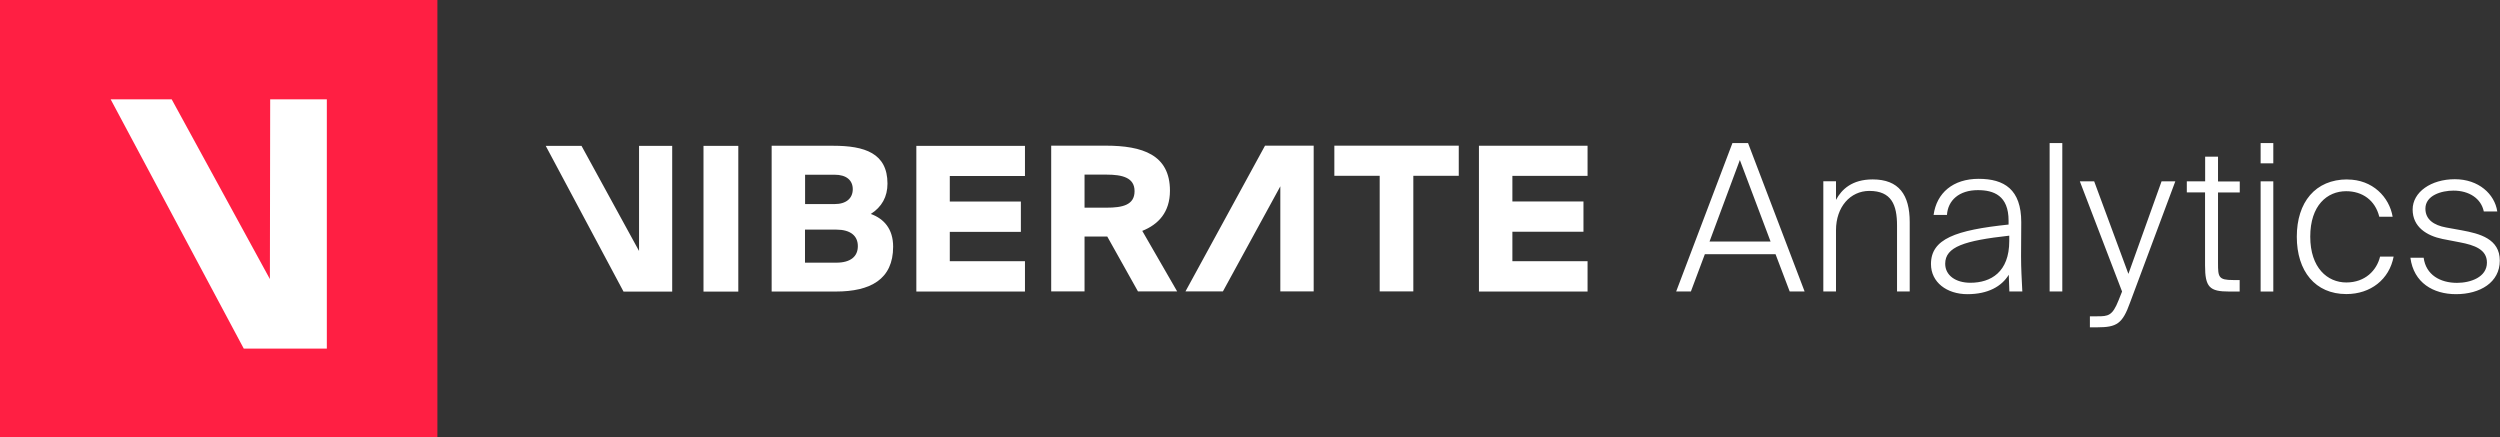
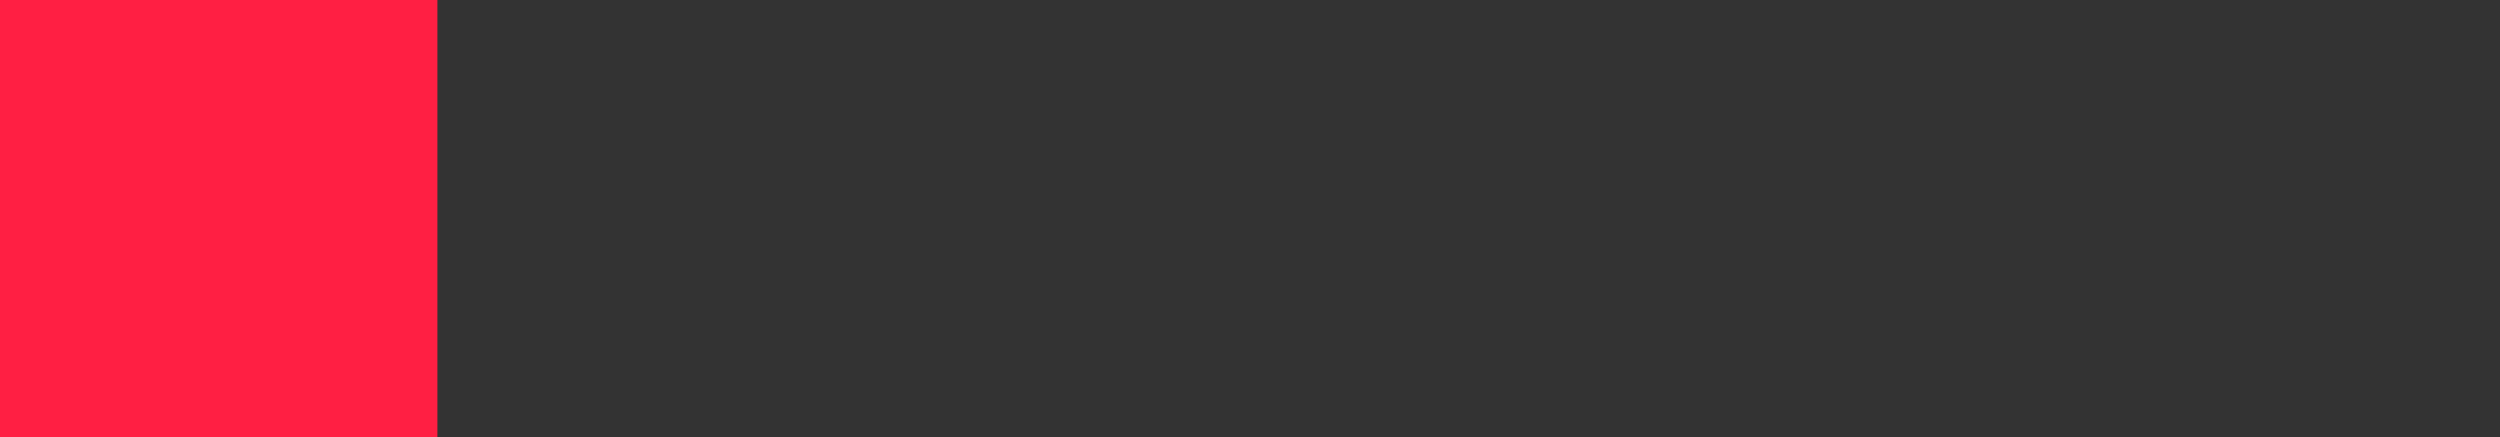
<svg xmlns="http://www.w3.org/2000/svg" id="Layer_2" viewBox="0 0 256.4 44.86">
  <rect x="0" y="0" width="256.4" height="44.86" fill="#333333" stroke="none" />
  <defs>
    <style>.cls-1{fill:#fff;}.cls-2{fill:#ff1f43;}</style>
  </defs>
  <g id="Layer_2-2">
-     <path class="cls-1" d="m63.95,29.91h4.99v-14.95h-3.4v10.78s-5.9-10.78-5.9-10.78h-3.67l7.98,14.95Zm8.2,0h3.57v-14.95h-3.57v14.95Zm15.83-4.66c0,1.05-.74,1.69-2.21,1.69h-3.21v-3.39h3.21c1.46,0,2.21.64,2.21,1.69m-.52-5.84c0,.93-.66,1.53-1.86,1.53h-3.03v-3.01h3.03c1.2,0,1.86.56,1.86,1.49m1.84,2.54c1.14-.72,1.72-1.77,1.72-3.12,0-3.13-2.36-3.88-5.55-3.88h-6.33v14.95h6.59c3.53,0,5.87-1.24,5.87-4.6,0-1.82-.94-2.87-2.3-3.36m4.68,7.96h11.14v-3.11h-7.71v-3.01h7.29v-3.11h-7.29v-2.62h7.71v-3.09h-11.14v14.95Zm22.38-10.29c0,1.42-1.24,1.69-2.87,1.69h-2.26v-3.39h2.26c1.62,0,2.87.31,2.87,1.69m4.37,10.29l-3.58-6.21c1.66-.66,2.84-1.92,2.84-4.12,0-3.69-2.82-4.62-6.59-4.62h-5.59v14.95h3.42v-5.63h2.33l3.15,5.63h4.02Zm10.6,0h3.4v-14.95h-4.99l-8.16,14.95h3.84l5.89-10.78v10.78Zm13.61-11.86h4.67v-3.09h-12.76v3.09h4.65v11.86h3.45v-11.86Zm10.17,8.75v-3.01h7.29v-3.11h-7.29v-2.62h7.71v-3.09h-11.14v14.95h11.14v-3.11h-7.71Z" />
    <rect class="cls-2" width="44.86" height="44.86" />
-     <polygon class="cls-1" points="25 35.75 33.52 35.75 33.52 10.19 27.71 10.19 27.68 28.62 17.61 10.19 11.35 10.19 25 35.75" />
-     <path class="cls-1" d="m256.12,21.68c-.27-1.78-1.91-3.3-4.35-3.3s-4.33,1.32-4.33,3.11,1.45,2.69,3.07,3.02l1.76.34c1.53.29,2.79.74,2.79,2.08,0,1.51-1.7,2.08-3.07,2.08-1.72,0-3.19-.82-3.42-2.58h-1.36c.34,2.58,2.35,3.74,4.68,3.74,2.46,0,4.49-1.2,4.49-3.44s-2.06-2.77-3.91-3.11l-1.6-.29c-1.26-.23-2.12-.82-2.12-1.93,0-1.36,1.64-1.85,2.88-1.85,1.6,0,2.83.8,3.11,2.14h1.36Zm-15.37-3.28c-3.3,0-5.19,2.35-5.19,5.88s1.89,5.88,5.08,5.88c2.5,0,4.41-1.51,4.85-3.84h-1.39c-.34,1.41-1.53,2.65-3.46,2.65s-3.7-1.49-3.7-4.7,1.74-4.66,3.68-4.66c1.66,0,2.98.92,3.4,2.62h1.37c-.34-2.02-2.06-3.82-4.64-3.82m-8.9-1.66h1.3v-2.08h-1.3v2.08Zm0,13.15h1.3v-11.3h-1.3v11.3Zm-5.7-11.3h-1.87v1.13h1.87v7.48c0,2.25.46,2.69,2.48,2.69h1.07v-1.18h-.67c-1.51,0-1.55-.31-1.55-1.76v-7.22h2.23v-1.13h-2.23v-2.54h-1.32v2.54Zm-11.07,14.97c2.02,0,2.6-.36,3.38-2.54l4.64-12.43h-1.41l-3.4,9.49-3.51-9.49h-1.47l4.33,11.3-.36.9c-.63,1.6-1.07,1.64-2.18,1.64h-.76v1.13h.74Zm-3.57-18.9h-1.3v15.22h1.3v-15.22Zm-5.42,15.22h1.32c-.06-1.24-.13-2.33-.13-3.61,0-.9.02-1.91.02-3.49,0-3.36-1.74-4.45-4.37-4.45s-4.31,1.45-4.62,3.7h1.37c.1-1.49,1.24-2.54,3.17-2.54,1.62,0,3.15.55,3.15,3.13v.4c-5.44.57-7.96,1.47-7.96,4.05,0,1.87,1.62,3.09,3.74,3.09s3.51-.8,4.24-1.99l.06,1.72Zm-6.59-2.84c0-1.74,1.97-2.37,6.57-2.88v.55c0,3.19-1.89,4.28-3.99,4.28-1.51,0-2.58-.76-2.58-1.95m-11.2-8.46h-1.3v11.3h1.3v-6.28c0-2.39,1.47-4.03,3.42-4.03,2.27,0,2.84,1.43,2.84,3.55v6.76h1.3v-7.12c0-2.79-1.11-4.37-3.8-4.37-2.12,0-3.19,1.03-3.76,2.1v-1.91Zm-9.86-2.18l3.15,8.36h-6.26l3.11-8.36Zm-6.53,13.48h1.51l1.43-3.82h7.25l1.45,3.82h1.53l-5.8-15.22h-1.6l-5.77,15.22Z" />
  </g>
</svg>